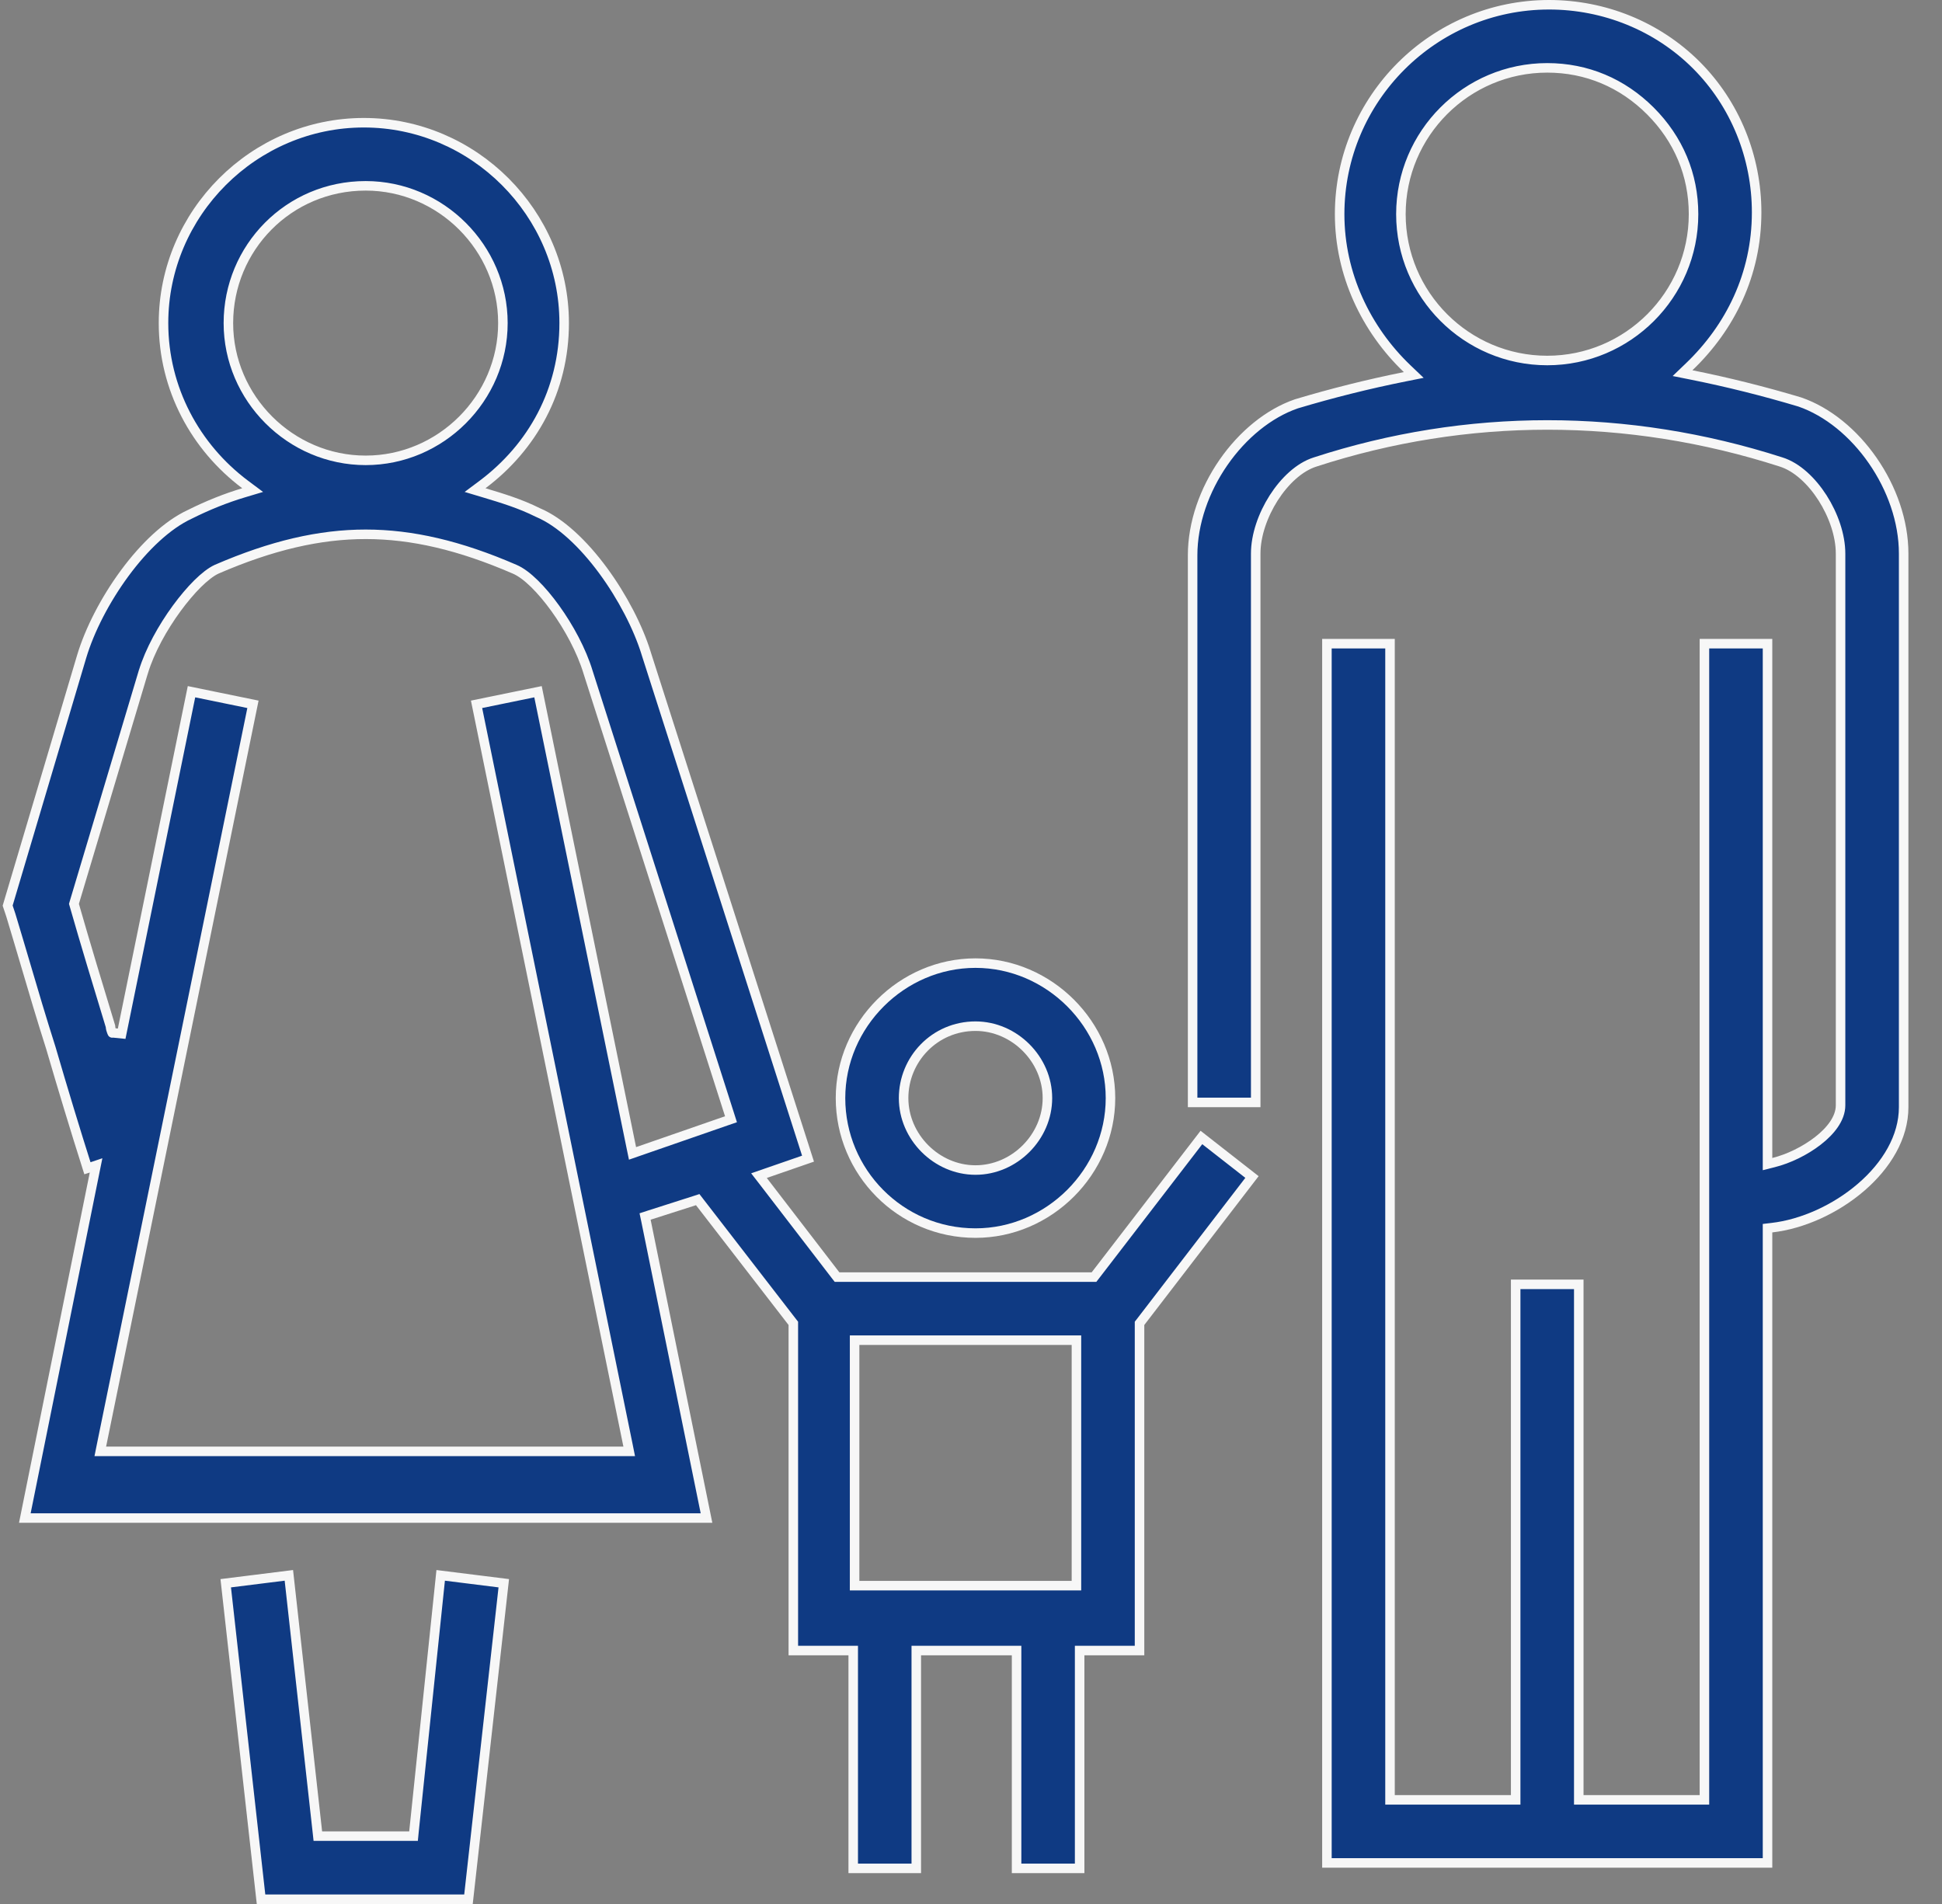
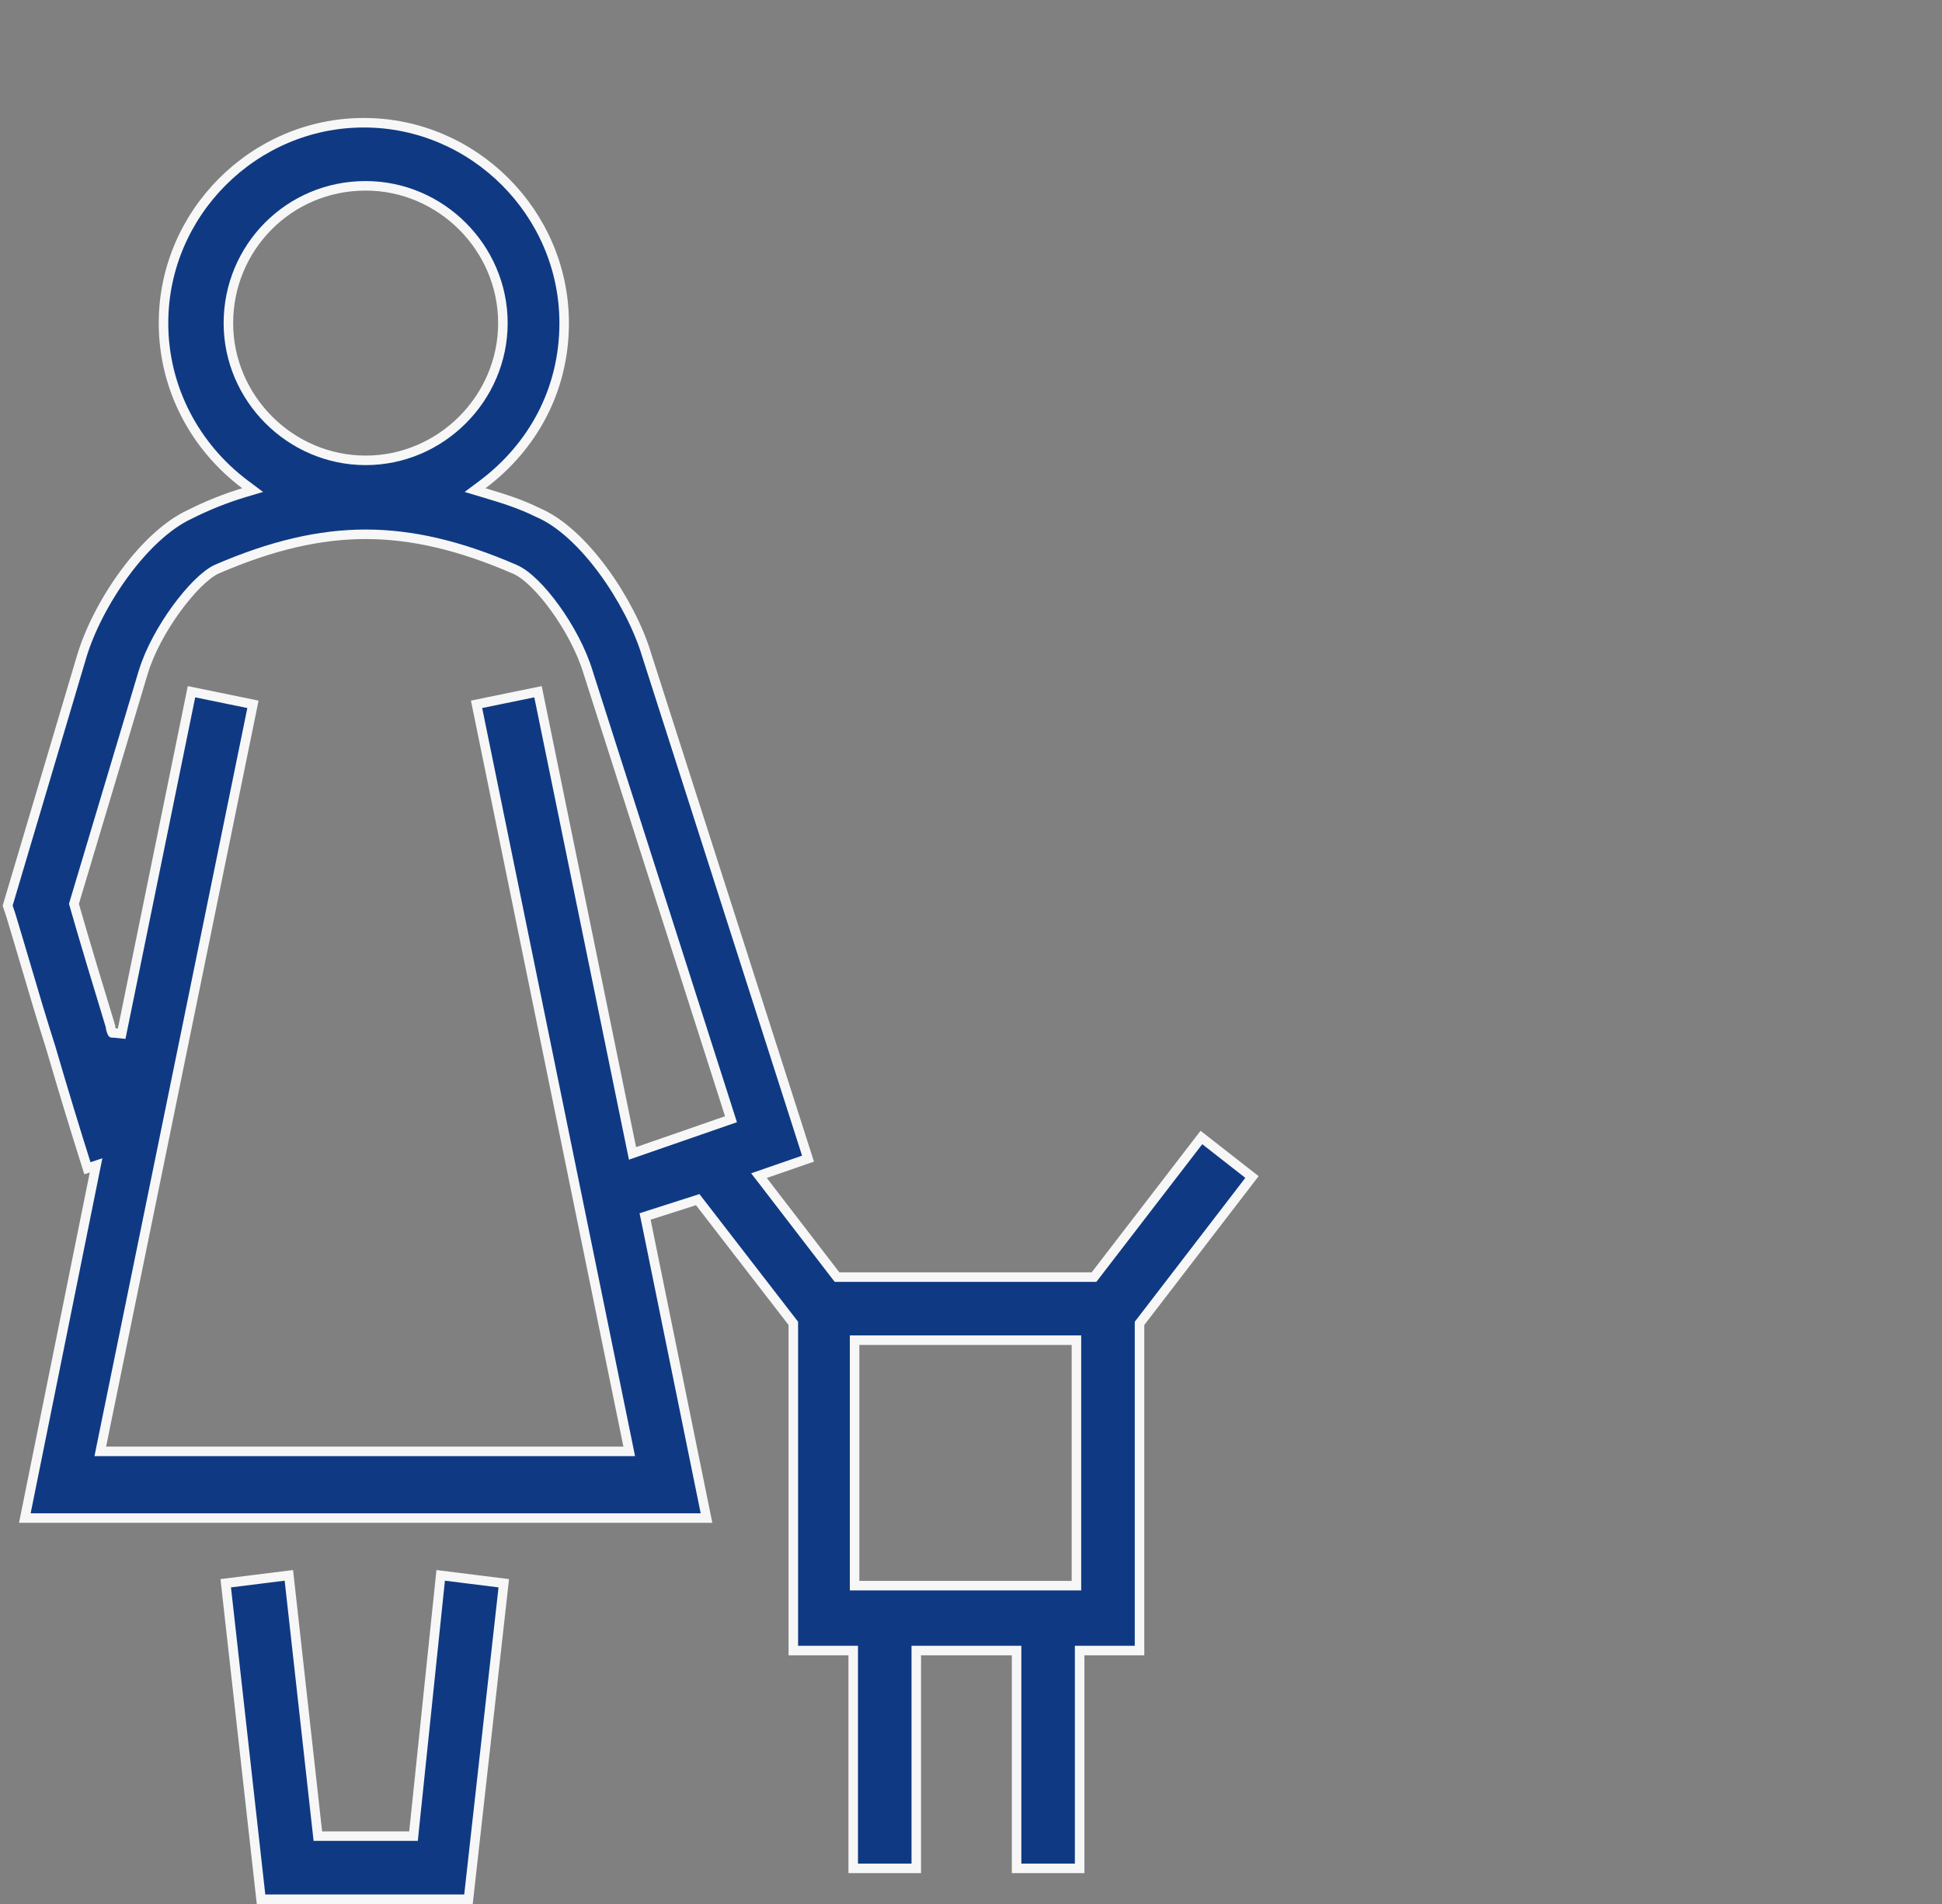
<svg xmlns="http://www.w3.org/2000/svg" width="51" height="50" viewBox="0 0 51 50" fill="none">
  <rect x="0" y="0" width="51" height="50" fill="#808080" stroke="none" />
-   <path d="M32.977 14.538V28.95H31.32V14.585C31.32 13.733 31.631 12.864 32.132 12.142C32.632 11.421 33.314 10.857 34.045 10.605C34.994 10.321 35.943 10.084 36.892 9.894L37.127 9.847L36.953 9.681C35.879 8.653 35.181 7.208 35.181 5.624C35.181 2.595 37.651 0.125 40.68 0.125C42.126 0.125 43.523 0.685 44.548 1.709C45.572 2.733 46.132 4.131 46.132 5.577C46.132 7.207 45.434 8.605 44.359 9.633L44.186 9.799L44.421 9.846C45.37 10.036 46.318 10.273 47.267 10.557C47.999 10.81 48.681 11.373 49.181 12.095C49.681 12.816 49.993 13.685 49.993 14.538V29.075C49.993 29.861 49.543 30.604 48.874 31.179C48.206 31.754 47.336 32.148 46.529 32.24L46.418 32.253V32.364V48.922H41.586H39.679H34.847V16.903H36.504V47.14V47.265H36.629H39.679H39.804V47.14V33.728H41.461V47.14V47.265H41.586H44.636H44.761V47.14V16.903H46.418V30.41V30.57L46.573 30.531C46.972 30.432 47.404 30.221 47.74 29.96C47.908 29.83 48.055 29.684 48.161 29.529C48.267 29.374 48.336 29.204 48.336 29.028V14.538C48.336 14.055 48.147 13.52 47.864 13.076C47.582 12.635 47.192 12.262 46.771 12.131C42.743 10.836 38.522 10.836 34.541 12.131C34.121 12.262 33.731 12.635 33.449 13.076C33.166 13.52 32.977 14.055 32.977 14.538ZM43.342 2.914C42.605 2.177 41.667 1.782 40.633 1.782C38.514 1.782 36.79 3.506 36.79 5.624C36.79 7.743 38.514 9.467 40.633 9.467C42.751 9.467 44.475 7.743 44.475 5.624C44.475 4.59 44.08 3.652 43.342 2.914Z" fill="#0F3A83" stroke="#F7F7F7" stroke-width="0.25" />
-   <path d="M29.163 28.837C29.163 30.77 27.551 32.382 25.618 32.382C23.639 32.382 22.073 30.771 22.073 28.837C22.073 26.904 23.685 25.292 25.618 25.292C27.551 25.292 29.163 26.904 29.163 28.837ZM27.507 28.837C27.507 27.815 26.64 26.948 25.618 26.948C24.546 26.948 23.73 27.817 23.73 28.837C23.73 29.859 24.596 30.726 25.618 30.726C26.64 30.726 27.507 29.859 27.507 28.837Z" fill="#0F3A83" stroke="#F7F7F7" stroke-width="0.25" />
  <path d="M18.554 39.865H0.652L2.48 30.816L2.523 30.604L2.318 30.673L2.296 30.68C1.975 29.669 1.655 28.614 1.334 27.515L1.334 27.515L1.333 27.512C1.094 26.763 0.873 26.017 0.66 25.292C0.533 24.864 0.409 24.443 0.285 24.034L0.285 24.034L0.284 24.031L0.201 23.782L2.144 17.243C2.144 17.243 2.144 17.243 2.144 17.243C2.354 16.543 2.764 15.746 3.275 15.053C3.787 14.358 4.392 13.781 4.984 13.507L4.984 13.507L4.988 13.505C5.458 13.27 5.928 13.082 6.398 12.941L6.635 12.87L6.437 12.722C5.132 11.743 4.294 10.206 4.294 8.484C4.294 5.598 6.669 3.223 9.555 3.223C12.441 3.223 14.816 5.598 14.816 8.484C14.816 10.253 13.979 11.742 12.674 12.722L12.476 12.87L12.713 12.941C13.191 13.085 13.657 13.225 14.123 13.458L14.123 13.458L14.13 13.461C14.719 13.71 15.323 14.285 15.836 14.981C16.347 15.675 16.757 16.473 16.967 17.148L16.967 17.15L21.22 30.427L20.096 30.816L19.932 30.873L20.038 31.01L21.944 33.489L21.982 33.538H22.043H28.669H28.73L28.768 33.489L31.551 29.871L32.879 30.909L29.952 34.719L29.926 34.752V34.795V43.345H28.478H28.353V43.47V49.065H26.697V43.47V43.345H26.572H24.188H24.063V43.47V49.065H22.407V43.47V43.345H22.282H20.834V34.795V34.752L20.808 34.719L18.377 31.573L18.323 31.503L18.24 31.53L17.048 31.911L16.941 31.946L16.964 32.055L18.554 39.865ZM1.952 23.771C2.237 24.768 2.569 25.86 2.901 26.951C2.904 27.011 2.92 27.057 2.933 27.09C2.937 27.099 2.939 27.105 2.941 27.11C2.944 27.117 2.946 27.121 2.948 27.126C2.95 27.133 2.948 27.13 2.948 27.121L3.195 27.146L5.029 18.165L6.643 18.496L2.664 37.964L2.634 38.114H2.787H16.371H16.524L16.494 37.964L12.515 18.496L14.129 18.165L16.582 30.149L16.611 30.289L16.746 30.242L19.081 29.432L19.197 29.392L19.16 29.276L15.442 17.647C15.442 17.647 15.442 17.646 15.442 17.646C15.27 17.082 14.941 16.474 14.584 15.978C14.405 15.729 14.217 15.506 14.036 15.329C13.857 15.153 13.677 15.016 13.513 14.947C12.072 14.322 10.816 14.031 9.603 14.031C8.39 14.031 7.134 14.323 5.692 14.947L5.692 14.947L5.69 14.948C5.539 15.017 5.366 15.155 5.189 15.329C5.011 15.506 4.822 15.729 4.64 15.977C4.277 16.473 3.936 17.081 3.764 17.647L3.763 17.648L1.952 23.701L1.942 23.736L1.952 23.771ZM22.568 35.194H22.443V35.319V41.516V41.641H22.568H28.144H28.269V41.516V35.319V35.194H28.144H22.568ZM13.207 8.484C13.207 6.509 11.579 4.88 9.603 4.88C7.579 4.88 5.998 6.51 5.998 8.484C5.998 10.46 7.627 12.089 9.603 12.089C11.579 12.089 13.207 10.46 13.207 8.484Z" fill="#0F3A83" stroke="#F7F7F7" stroke-width="0.25" />
  <path d="M10.747 48.218H10.86L10.871 48.106L11.573 41.37L13.23 41.577L12.303 49.875H6.855L5.928 41.577L7.586 41.37L8.335 48.107L8.347 48.218H8.459H10.747Z" fill="#0F3A83" stroke="#F7F7F7" stroke-width="0.25" />
</svg>